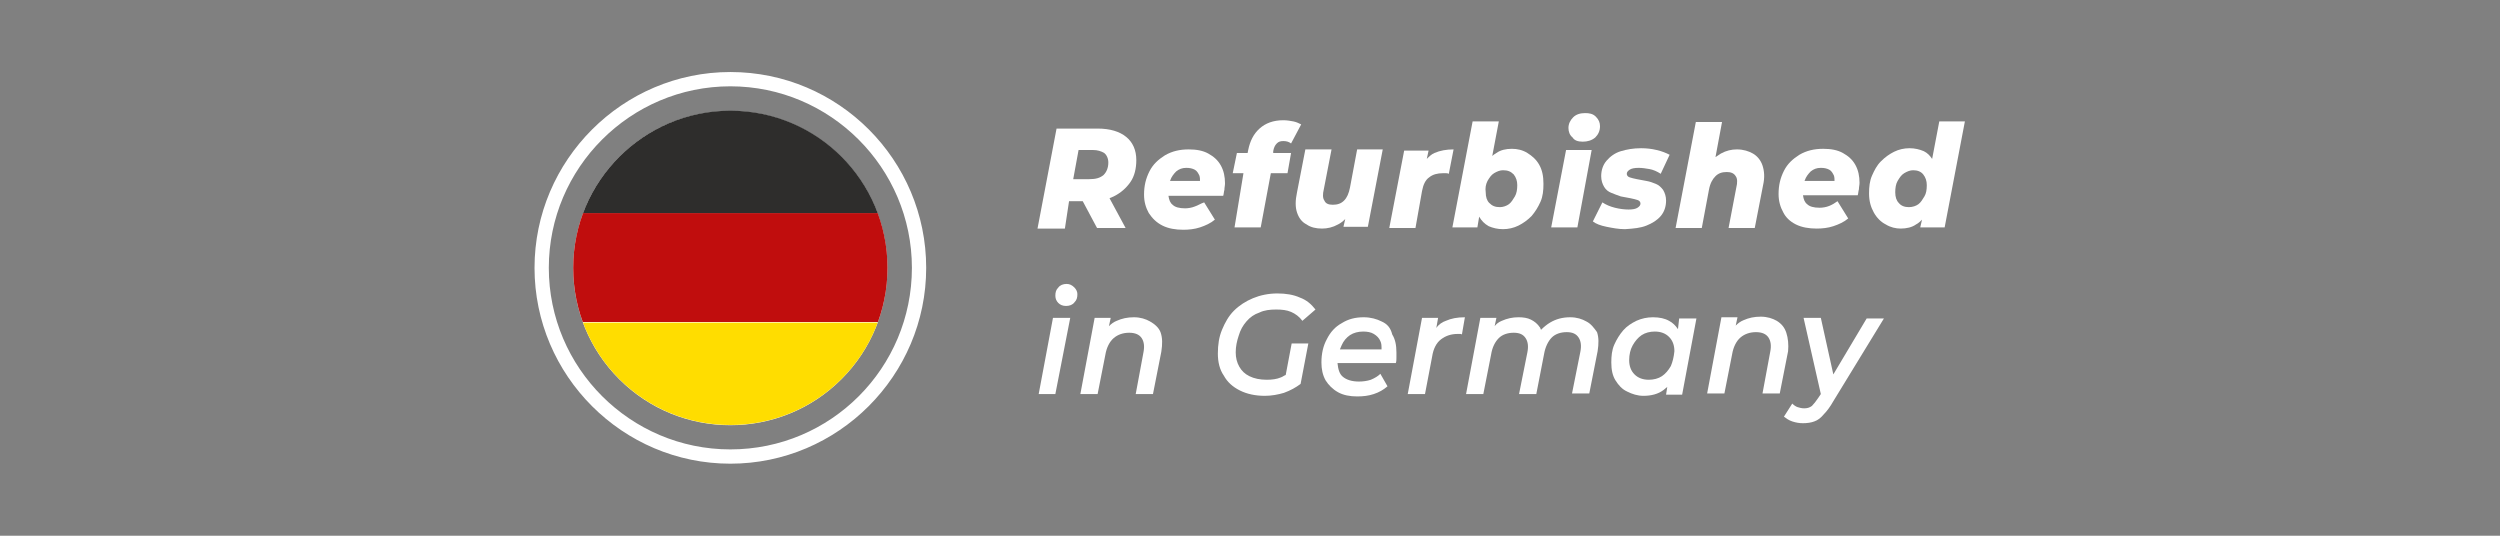
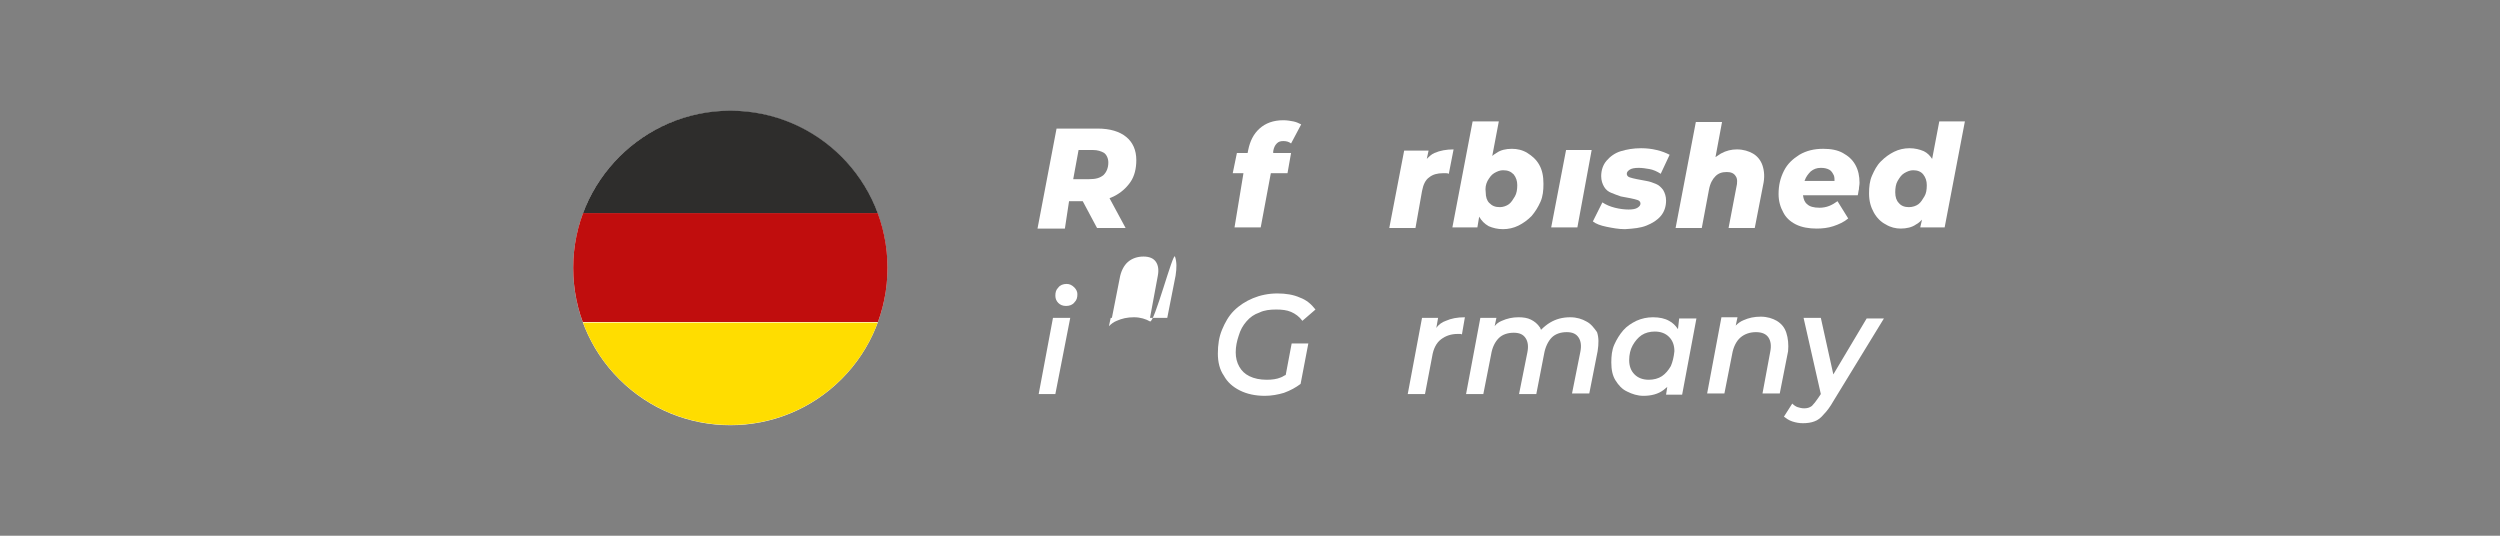
<svg xmlns="http://www.w3.org/2000/svg" xmlns:xlink="http://www.w3.org/1999/xlink" version="1.1" id="Ebene_1" x="0px" y="0px" viewBox="0 0 420 90" style="enable-background:new 0 0 420 90;" xml:space="preserve">
  <rect x="0" y="0" width="420" height="90" fill="#808080" stroke="none" />
  <style type="text/css">
	.st0{fill:#FFFFFF;}
	.st1{clip-path:url(#SVGID_00000071554795617763516620000005402508134880923552_);}
	.st2{fill:#C00D0D;}
	.st3{fill:#2E2D2C;}
	.st4{fill:#FFDD00;}
</style>
  <g>
    <g>
      <path class="st0" d="M179.6,33.8h2.3l2.4,4.5h4.8l-2.7-5c0.2-0.1,0.5-0.2,0.7-0.3c1.2-0.6,2.1-1.4,2.8-2.4c0.7-1,1-2.3,1-3.7    c0-1.7-0.6-3-1.7-3.9s-2.7-1.4-4.8-1.4h-6.9l-3.2,16.8h4.6L179.6,33.8z M181.2,25.2h2.4c0.8,0,1.4,0.2,1.9,0.5    c0.4,0.3,0.7,0.9,0.7,1.6c0,0.9-0.3,1.6-0.8,2.1c-0.6,0.5-1.3,0.7-2.4,0.7h-2.7L181.2,25.2z" />
-       <path class="st0" d="M200.7,34.7c-0.5,0.2-1.1,0.3-1.6,0.3c-1,0-1.7-0.2-2.1-0.6c-0.4-0.3-0.6-0.8-0.7-1.5h9.2    c0.1-0.3,0.1-0.7,0.2-1c0-0.4,0.1-0.7,0.1-1.1c0-1.1-0.2-2.1-0.7-3c-0.5-0.9-1.2-1.5-2.1-2c-0.9-0.5-2-0.7-3.3-0.7    c-1.5,0-2.8,0.3-4,1c-1.1,0.7-2,1.5-2.6,2.7s-0.9,2.4-0.9,3.9c0,1.2,0.3,2.2,0.8,3.1c0.6,0.9,1.3,1.6,2.3,2.1    c1,0.5,2.2,0.7,3.5,0.7c0.9,0,1.9-0.1,2.8-0.4c0.9-0.3,1.8-0.7,2.5-1.3l-1.8-2.9C201.7,34.2,201.3,34.5,200.7,34.7z M196.6,30.3    c0.2-0.6,0.6-1.1,1-1.5c0.5-0.4,1-0.6,1.7-0.6c0.6,0,1,0.1,1.4,0.3c0.4,0.2,0.6,0.6,0.8,1c0.1,0.3,0.1,0.6,0.1,0.9h-5.1    C196.6,30.4,196.6,30.3,196.6,30.3z" />
      <path class="st0" d="M207.4,38.2h4.4l1.7-9.1h2.8l0.6-3.4h-3l0-0.3c0.1-0.6,0.3-1,0.6-1.3c0.3-0.3,0.6-0.4,1.1-0.4    c0.5,0,0.9,0.1,1.3,0.4l1.7-3.2c-0.4-0.2-0.8-0.4-1.3-0.5c-0.5-0.1-1.1-0.2-1.7-0.2c-1.7,0-3,0.5-4,1.4c-1,0.9-1.6,2.1-1.9,3.6    l-0.1,0.5h-1.8l-0.7,3.4h1.8L207.4,38.2z" />
-       <path class="st0" d="M217.9,35.7c0.3,0.9,0.8,1.6,1.6,2c0.7,0.5,1.6,0.7,2.6,0.7c0.9,0,1.8-0.2,2.7-0.7c0.4-0.2,0.8-0.5,1.2-0.9    l-0.3,1.3h4.1l2.5-13H228l-1.2,6.4c-0.2,1-0.5,1.7-1,2.2c-0.5,0.5-1.1,0.7-1.9,0.7c-0.7,0-1.2-0.2-1.4-0.7    c-0.3-0.4-0.3-1.1-0.1-1.9l1.3-6.7h-4.4l-1.4,7.2C217.6,33.7,217.6,34.8,217.9,35.7z" />
      <path class="st0" d="M238.9,32.1c0.2-1.1,0.6-1.9,1.2-2.3c0.6-0.5,1.4-0.7,2.3-0.7c0.2,0,0.3,0,0.5,0c0.2,0,0.3,0,0.5,0.1l0.8-4.1    c-1.2,0-2.3,0.2-3.2,0.6c-0.5,0.2-0.9,0.6-1.3,1l0.3-1.4h-4.1l-2.5,13h4.4L238.9,32.1z" />
      <path class="st0" d="M248.2,38.2l0.3-1.8c0.4,0.7,0.9,1.2,1.6,1.6c0.7,0.3,1.5,0.5,2.4,0.5c0.9,0,1.8-0.2,2.6-0.6    c0.8-0.4,1.5-0.9,2.2-1.6c0.6-0.7,1.1-1.5,1.5-2.4c0.4-0.9,0.5-1.9,0.5-3c0-1.3-0.2-2.3-0.7-3.2s-1.2-1.5-2-2S254.9,25,254,25    c-1,0-1.9,0.2-2.6,0.7c-0.3,0.2-0.5,0.3-0.7,0.5l1.1-5.8h-4.4L244,38.2H248.2z M249.9,30.4c0.3-0.5,0.6-1,1.1-1.3s1-0.5,1.5-0.5    c0.8,0,1.3,0.2,1.8,0.7c0.4,0.5,0.6,1.1,0.6,1.8c0,0.7-0.1,1.4-0.4,1.9c-0.3,0.5-0.6,1-1,1.3c-0.4,0.3-1,0.5-1.5,0.5    c-0.8,0-1.3-0.2-1.8-0.7c-0.4-0.4-0.6-1-0.6-1.8C249.5,31.6,249.6,31,249.9,30.4z" />
      <polygon class="st0" points="267.4,25.2 263.1,25.2 260.6,38.2 265,38.2   " />
-       <path class="st0" d="M265.9,23.8c0.8,0,1.5-0.2,2.1-0.7c0.5-0.5,0.8-1.1,0.8-1.9c0-0.6-0.2-1.1-0.7-1.6s-1.1-0.6-1.8-0.6    c-0.8,0-1.5,0.2-2,0.7s-0.8,1.1-0.8,1.8c0,0.6,0.2,1.2,0.7,1.6C264.5,23.6,265.1,23.8,265.9,23.8z" />
      <path class="st0" d="M276.6,37.9c1-0.4,1.8-0.9,2.4-1.6c0.6-0.7,0.9-1.6,0.9-2.6c0-0.7-0.2-1.3-0.5-1.8c-0.3-0.4-0.7-0.8-1.2-1    c-0.5-0.2-1-0.4-1.6-0.5c-0.6-0.1-1.1-0.2-1.6-0.3c-0.5-0.1-0.9-0.2-1.2-0.3c-0.3-0.1-0.5-0.3-0.5-0.6c0-0.3,0.2-0.5,0.5-0.7    c0.3-0.2,0.8-0.3,1.5-0.3c0.6,0,1.2,0.1,1.8,0.2c0.6,0.1,1.3,0.4,1.9,0.8l1.5-3.2c-0.6-0.3-1.3-0.6-2.2-0.8    c-0.8-0.2-1.7-0.3-2.6-0.3c-1.3,0-2.4,0.2-3.4,0.5s-1.8,0.9-2.4,1.6s-0.9,1.6-0.9,2.6c0,0.7,0.2,1.3,0.5,1.8s0.7,0.8,1.2,1    c0.5,0.2,1,0.4,1.6,0.6c0.5,0.1,1.1,0.2,1.6,0.3c0.5,0.1,0.9,0.2,1.2,0.3c0.3,0.1,0.5,0.3,0.5,0.6c0,0.3-0.2,0.5-0.5,0.7    c-0.3,0.2-0.8,0.3-1.5,0.3c-0.7,0-1.5-0.1-2.3-0.3s-1.5-0.5-2.1-0.9l-1.6,3.2c0.5,0.4,1.3,0.7,2.3,0.9c1,0.2,2,0.4,3.1,0.4    C274.5,38.4,275.6,38.3,276.6,37.9z" />
      <path class="st0" d="M288.2,29.6c0.5-0.5,1.1-0.7,1.9-0.7c0.7,0,1.2,0.2,1.5,0.7c0.3,0.4,0.3,1.1,0.1,1.9l-1.3,6.8h4.4l1.4-7.2    c0.3-1.3,0.2-2.4-0.1-3.3c-0.3-0.9-0.9-1.6-1.6-2s-1.6-0.7-2.7-0.7c-0.9,0-1.8,0.2-2.7,0.7c-0.3,0.2-0.6,0.4-0.9,0.6l1.1-5.9h-4.4    l-3.4,17.8h4.4l1.2-6.4C287.3,30.8,287.7,30.1,288.2,29.6z" />
      <path class="st0" d="M301.7,37.7c1,0.5,2.2,0.7,3.5,0.7c0.9,0,1.9-0.1,2.8-0.4c0.9-0.3,1.8-0.7,2.5-1.3l-1.8-2.9    c-0.4,0.3-0.9,0.6-1.4,0.8c-0.5,0.2-1.1,0.3-1.6,0.3c-1,0-1.7-0.2-2.1-0.6c-0.4-0.3-0.6-0.8-0.7-1.5h9.2c0.1-0.3,0.1-0.7,0.2-1    c0-0.4,0.1-0.7,0.1-1.1c0-1.1-0.2-2.1-0.7-3s-1.2-1.5-2.1-2s-2-0.7-3.3-0.7c-1.5,0-2.8,0.3-4,1c-1.1,0.7-2,1.5-2.6,2.7    s-0.9,2.4-0.9,3.9c0,1.2,0.3,2.2,0.8,3.1C300,36.5,300.7,37.2,301.7,37.7z M303.2,30.3c0.2-0.6,0.6-1.1,1-1.5    c0.5-0.4,1-0.6,1.7-0.6c0.6,0,1,0.1,1.4,0.3c0.4,0.2,0.6,0.6,0.8,1c0.1,0.3,0.1,0.6,0.1,0.9h-5.1    C303.2,30.4,303.2,30.3,303.2,30.3z" />
      <path class="st0" d="M325.8,20.4l-1.2,6.3c-0.4-0.6-0.8-1-1.4-1.3c-0.7-0.3-1.5-0.5-2.4-0.5c-0.9,0-1.8,0.2-2.6,0.6    c-0.8,0.4-1.5,0.9-2.2,1.6s-1.1,1.5-1.5,2.4s-0.5,1.9-0.5,3c0,1.3,0.3,2.3,0.8,3.2c0.5,0.9,1.2,1.6,2,2c0.8,0.5,1.7,0.7,2.5,0.7    c1,0,1.9-0.2,2.6-0.7c0.4-0.2,0.7-0.5,1-0.8l-0.3,1.3h4.1l3.4-17.8H325.8z M323.3,33c-0.3,0.5-0.6,1-1,1.3c-0.4,0.3-1,0.5-1.6,0.5    c-0.7,0-1.3-0.2-1.7-0.7c-0.4-0.4-0.6-1-0.6-1.8c0-0.7,0.1-1.4,0.4-1.9c0.3-0.5,0.6-1,1.1-1.3c0.5-0.3,1-0.5,1.5-0.5    c0.7,0,1.3,0.2,1.7,0.7s0.6,1.1,0.6,1.8C323.7,31.9,323.6,32.5,323.3,33z" />
      <polygon class="st0" points="174.5,66.2 177.3,66.2 179.8,53.4 176.9,53.4   " />
      <path class="st0" d="M179.2,47.7c-0.6,0-1.1,0.2-1.4,0.6c-0.4,0.4-0.5,0.8-0.5,1.4c0,0.5,0.2,0.9,0.5,1.2s0.7,0.5,1.3,0.5    c0.6,0,1.1-0.2,1.4-0.6c0.4-0.4,0.5-0.8,0.5-1.4c0-0.4-0.2-0.8-0.5-1.1C180.1,47.9,179.7,47.7,179.2,47.7z" />
-       <path class="st0" d="M193.2,54c-0.7-0.4-1.6-0.7-2.7-0.7c-1.1,0-2,0.2-2.9,0.6c-0.5,0.2-0.9,0.5-1.3,0.9l0.3-1.4h-2.7l-2.4,12.8    h2.9l1.3-6.6c0.2-1.2,0.7-2.2,1.4-2.8c0.7-0.6,1.6-0.9,2.6-0.9c1,0,1.7,0.3,2.1,0.9s0.5,1.4,0.3,2.4l-1.3,7h2.9l1.4-7.1    c0.2-1.3,0.2-2.3-0.1-3.2S193.9,54.4,193.2,54z" />
+       <path class="st0" d="M193.2,54c-0.7-0.4-1.6-0.7-2.7-0.7c-1.1,0-2,0.2-2.9,0.6c-0.5,0.2-0.9,0.5-1.3,0.9l0.3-1.4h-2.7h2.9l1.3-6.6c0.2-1.2,0.7-2.2,1.4-2.8c0.7-0.6,1.6-0.9,2.6-0.9c1,0,1.7,0.3,2.1,0.9s0.5,1.4,0.3,2.4l-1.3,7h2.9l1.4-7.1    c0.2-1.3,0.2-2.3-0.1-3.2S193.9,54.4,193.2,54z" />
      <path class="st0" d="M209.4,54c0.6-0.7,1.3-1.2,2.2-1.5c0.8-0.4,1.8-0.5,2.8-0.5c1,0,1.8,0.1,2.5,0.4c0.7,0.3,1.4,0.8,1.9,1.5    L221,52c-0.7-0.9-1.5-1.6-2.6-2c-1.1-0.5-2.4-0.7-3.8-0.7c-1.5,0-2.9,0.3-4.1,0.8s-2.3,1.2-3.2,2.1s-1.5,2-2,3.2    c-0.5,1.2-0.7,2.5-0.7,4c0,1.4,0.3,2.7,1,3.7c0.6,1.1,1.5,1.9,2.7,2.5c1.2,0.6,2.6,0.9,4.2,0.9c1.1,0,2.2-0.2,3.2-0.5    c1.1-0.4,2-0.9,2.8-1.5l1.3-6.8h-2.8l-1,5.3c-0.3,0.1-0.5,0.3-0.8,0.4c-0.7,0.3-1.5,0.4-2.4,0.4c-1.1,0-2.1-0.2-2.9-0.6    s-1.3-0.9-1.7-1.6s-0.6-1.5-0.6-2.4c0-1,0.2-1.9,0.5-2.8C208.4,55.4,208.8,54.7,209.4,54z" />
-       <path class="st0" d="M232.1,54c-0.8-0.4-1.8-0.7-3-0.7c-1.4,0-2.6,0.3-3.7,1c-1.1,0.6-1.9,1.5-2.5,2.7c-0.6,1.1-0.9,2.4-0.9,3.9    c0,1.1,0.2,2.1,0.7,3c0.5,0.8,1.2,1.5,2.1,2s2,0.7,3.2,0.7c1,0,1.9-0.1,2.8-0.4s1.6-0.7,2.3-1.3l-1.2-2.1c-0.4,0.4-0.9,0.7-1.6,1    c-0.6,0.2-1.3,0.3-2,0.3c-1.2,0-2.1-0.3-2.7-0.8c-0.6-0.5-0.8-1.3-0.9-2.3h9.8c0.1-0.3,0.1-0.6,0.1-0.9c0-0.3,0-0.6,0-0.9    c0-1.2-0.2-2.2-0.7-3C233.6,55,233,54.4,232.1,54z M225.1,58.7c0.1-0.2,0.2-0.5,0.3-0.7c0.3-0.7,0.8-1.3,1.4-1.7s1.4-0.6,2.2-0.6    c0.7,0,1.3,0.1,1.8,0.4s0.9,0.7,1.1,1.2c0.2,0.4,0.2,0.8,0.2,1.4H225.1z" />
      <path class="st0" d="M241.3,55.1l0.3-1.7h-2.7l-2.4,12.8h2.9l1.2-6.3c0.2-1.3,0.7-2.3,1.5-2.9s1.7-0.9,2.8-0.9c0.1,0,0.3,0,0.4,0    c0.1,0,0.2,0,0.3,0.1l0.5-2.9c-1.3,0-2.3,0.2-3.2,0.6C242.3,54.1,241.7,54.5,241.3,55.1z" />
      <path class="st0" d="M266.5,54c-0.7-0.4-1.6-0.7-2.7-0.7c-1.3,0-2.4,0.3-3.4,0.9c-0.5,0.3-1,0.7-1.5,1.2c-0.1-0.1-0.1-0.3-0.2-0.4    c-0.4-0.6-0.9-1-1.5-1.3c-0.6-0.3-1.3-0.4-2.1-0.4c-1,0-1.9,0.2-2.8,0.6c-0.5,0.2-0.9,0.5-1.2,0.9l0.3-1.4h-2.7l-2.4,12.8h2.9    l1.3-6.6c0.2-1.3,0.7-2.2,1.3-2.8c0.6-0.6,1.5-0.9,2.5-0.9c1,0,1.6,0.3,2,0.9c0.4,0.6,0.5,1.4,0.3,2.4l-1.4,7h2.9l1.3-6.7    c0.2-1.2,0.7-2.2,1.3-2.8c0.6-0.6,1.5-0.9,2.5-0.9c1,0,1.6,0.3,2,0.9c0.4,0.6,0.5,1.4,0.3,2.4l-1.4,7h2.9l1.4-7.1    c0.2-1.3,0.2-2.3-0.1-3.2C267.8,55.1,267.3,54.4,266.5,54z" />
      <path class="st0" d="M281.9,55.3c-0.4-0.6-0.9-1.1-1.5-1.4c-0.7-0.4-1.6-0.6-2.7-0.6c-1,0-1.9,0.2-2.8,0.6    c-0.8,0.4-1.6,0.9-2.2,1.6s-1.1,1.5-1.5,2.4s-0.5,1.9-0.5,3c0,1.2,0.2,2.2,0.7,3c0.5,0.8,1.1,1.5,2,1.9c0.8,0.4,1.7,0.7,2.7,0.7    c1.3,0,2.5-0.3,3.4-1c0.2-0.2,0.4-0.3,0.6-0.5l-0.2,1.3h2.7l2.4-12.8h-2.9L281.9,55.3z M280.7,61.5c-0.4,0.7-0.9,1.3-1.5,1.7    c-0.6,0.4-1.4,0.6-2.2,0.6c-1,0-1.8-0.3-2.4-0.9c-0.6-0.6-0.9-1.4-0.9-2.4c0-0.9,0.2-1.8,0.6-2.5c0.4-0.7,0.9-1.3,1.5-1.7    c0.6-0.4,1.4-0.6,2.2-0.6c1,0,1.8,0.3,2.4,0.9s0.9,1.4,0.9,2.4C281.2,60,281,60.8,280.7,61.5z" />
      <path class="st0" d="M300.1,55.9c-0.3-0.9-0.8-1.5-1.6-2c-0.7-0.4-1.6-0.7-2.7-0.7s-2,0.2-2.9,0.6c-0.5,0.2-0.9,0.5-1.3,0.9    l0.3-1.4h-2.7l-2.4,12.8h2.9l1.3-6.6c0.2-1.2,0.7-2.2,1.4-2.8c0.7-0.6,1.6-0.9,2.6-0.9c1,0,1.7,0.3,2.1,0.9s0.5,1.4,0.3,2.4    l-1.3,7h2.9l1.4-7.1C300.5,57.9,300.4,56.8,300.1,55.9z" />
      <path class="st0" d="M308,62.9l-2.1-9.5H303l2.9,12.8l-0.4,0.6c-0.4,0.6-0.8,1.1-1.1,1.4c-0.4,0.3-0.8,0.4-1.3,0.4    c-0.4,0-0.8-0.1-1.1-0.2s-0.6-0.3-0.9-0.6l-1.4,2.2c0.4,0.3,0.8,0.6,1.4,0.8c0.6,0.2,1.2,0.3,1.8,0.3c0.7,0,1.4-0.1,1.9-0.3    c0.6-0.2,1.1-0.6,1.6-1.2c0.5-0.5,1.1-1.3,1.6-2.2l8.5-13.9h-2.9L308,62.9z" />
-       <path class="st0" d="M122.7,12.1c-18.1,0-32.9,14.8-32.9,32.9s14.8,32.9,32.9,32.9c18.1,0,32.9-14.8,32.9-32.9    S140.9,12.1,122.7,12.1z M122.7,75.5c-16.8,0-30.5-13.7-30.5-30.5c0-16.8,13.7-30.5,30.5-30.5s30.5,13.7,30.5,30.5    C153.2,61.8,139.6,75.5,122.7,75.5z" />
      <ellipse transform="matrix(0.707 -0.707 0.707 0.707 4.132 99.975)" class="st0" cx="122.7" cy="45" rx="26.4" ry="26.4" />
    </g>
    <g>
      <defs>
        <path id="SVGID_1_" d="M96.3,45c0,14.6,11.8,26.4,26.4,26.4c14.6,0,26.4-11.8,26.4-26.4c0-14.6-11.8-26.4-26.4-26.4     C108.2,18.6,96.3,30.4,96.3,45" />
      </defs>
      <clipPath id="SVGID_00000072265803145199637890000018048132491786140604_">
        <use xlink:href="#SVGID_1_" style="overflow:visible;" />
      </clipPath>
      <g style="clip-path:url(#SVGID_00000072265803145199637890000018048132491786140604_);">
        <rect x="87.5" y="35.8" class="st2" width="70.4" height="18.3" />
      </g>
      <g style="clip-path:url(#SVGID_00000072265803145199637890000018048132491786140604_);">
        <rect x="87.5" y="17.5" class="st3" width="70.4" height="18.3" />
      </g>
      <g style="clip-path:url(#SVGID_00000072265803145199637890000018048132491786140604_);">
        <rect x="87.5" y="54.2" class="st4" width="70.4" height="18.3" />
      </g>
    </g>
  </g>
</svg>